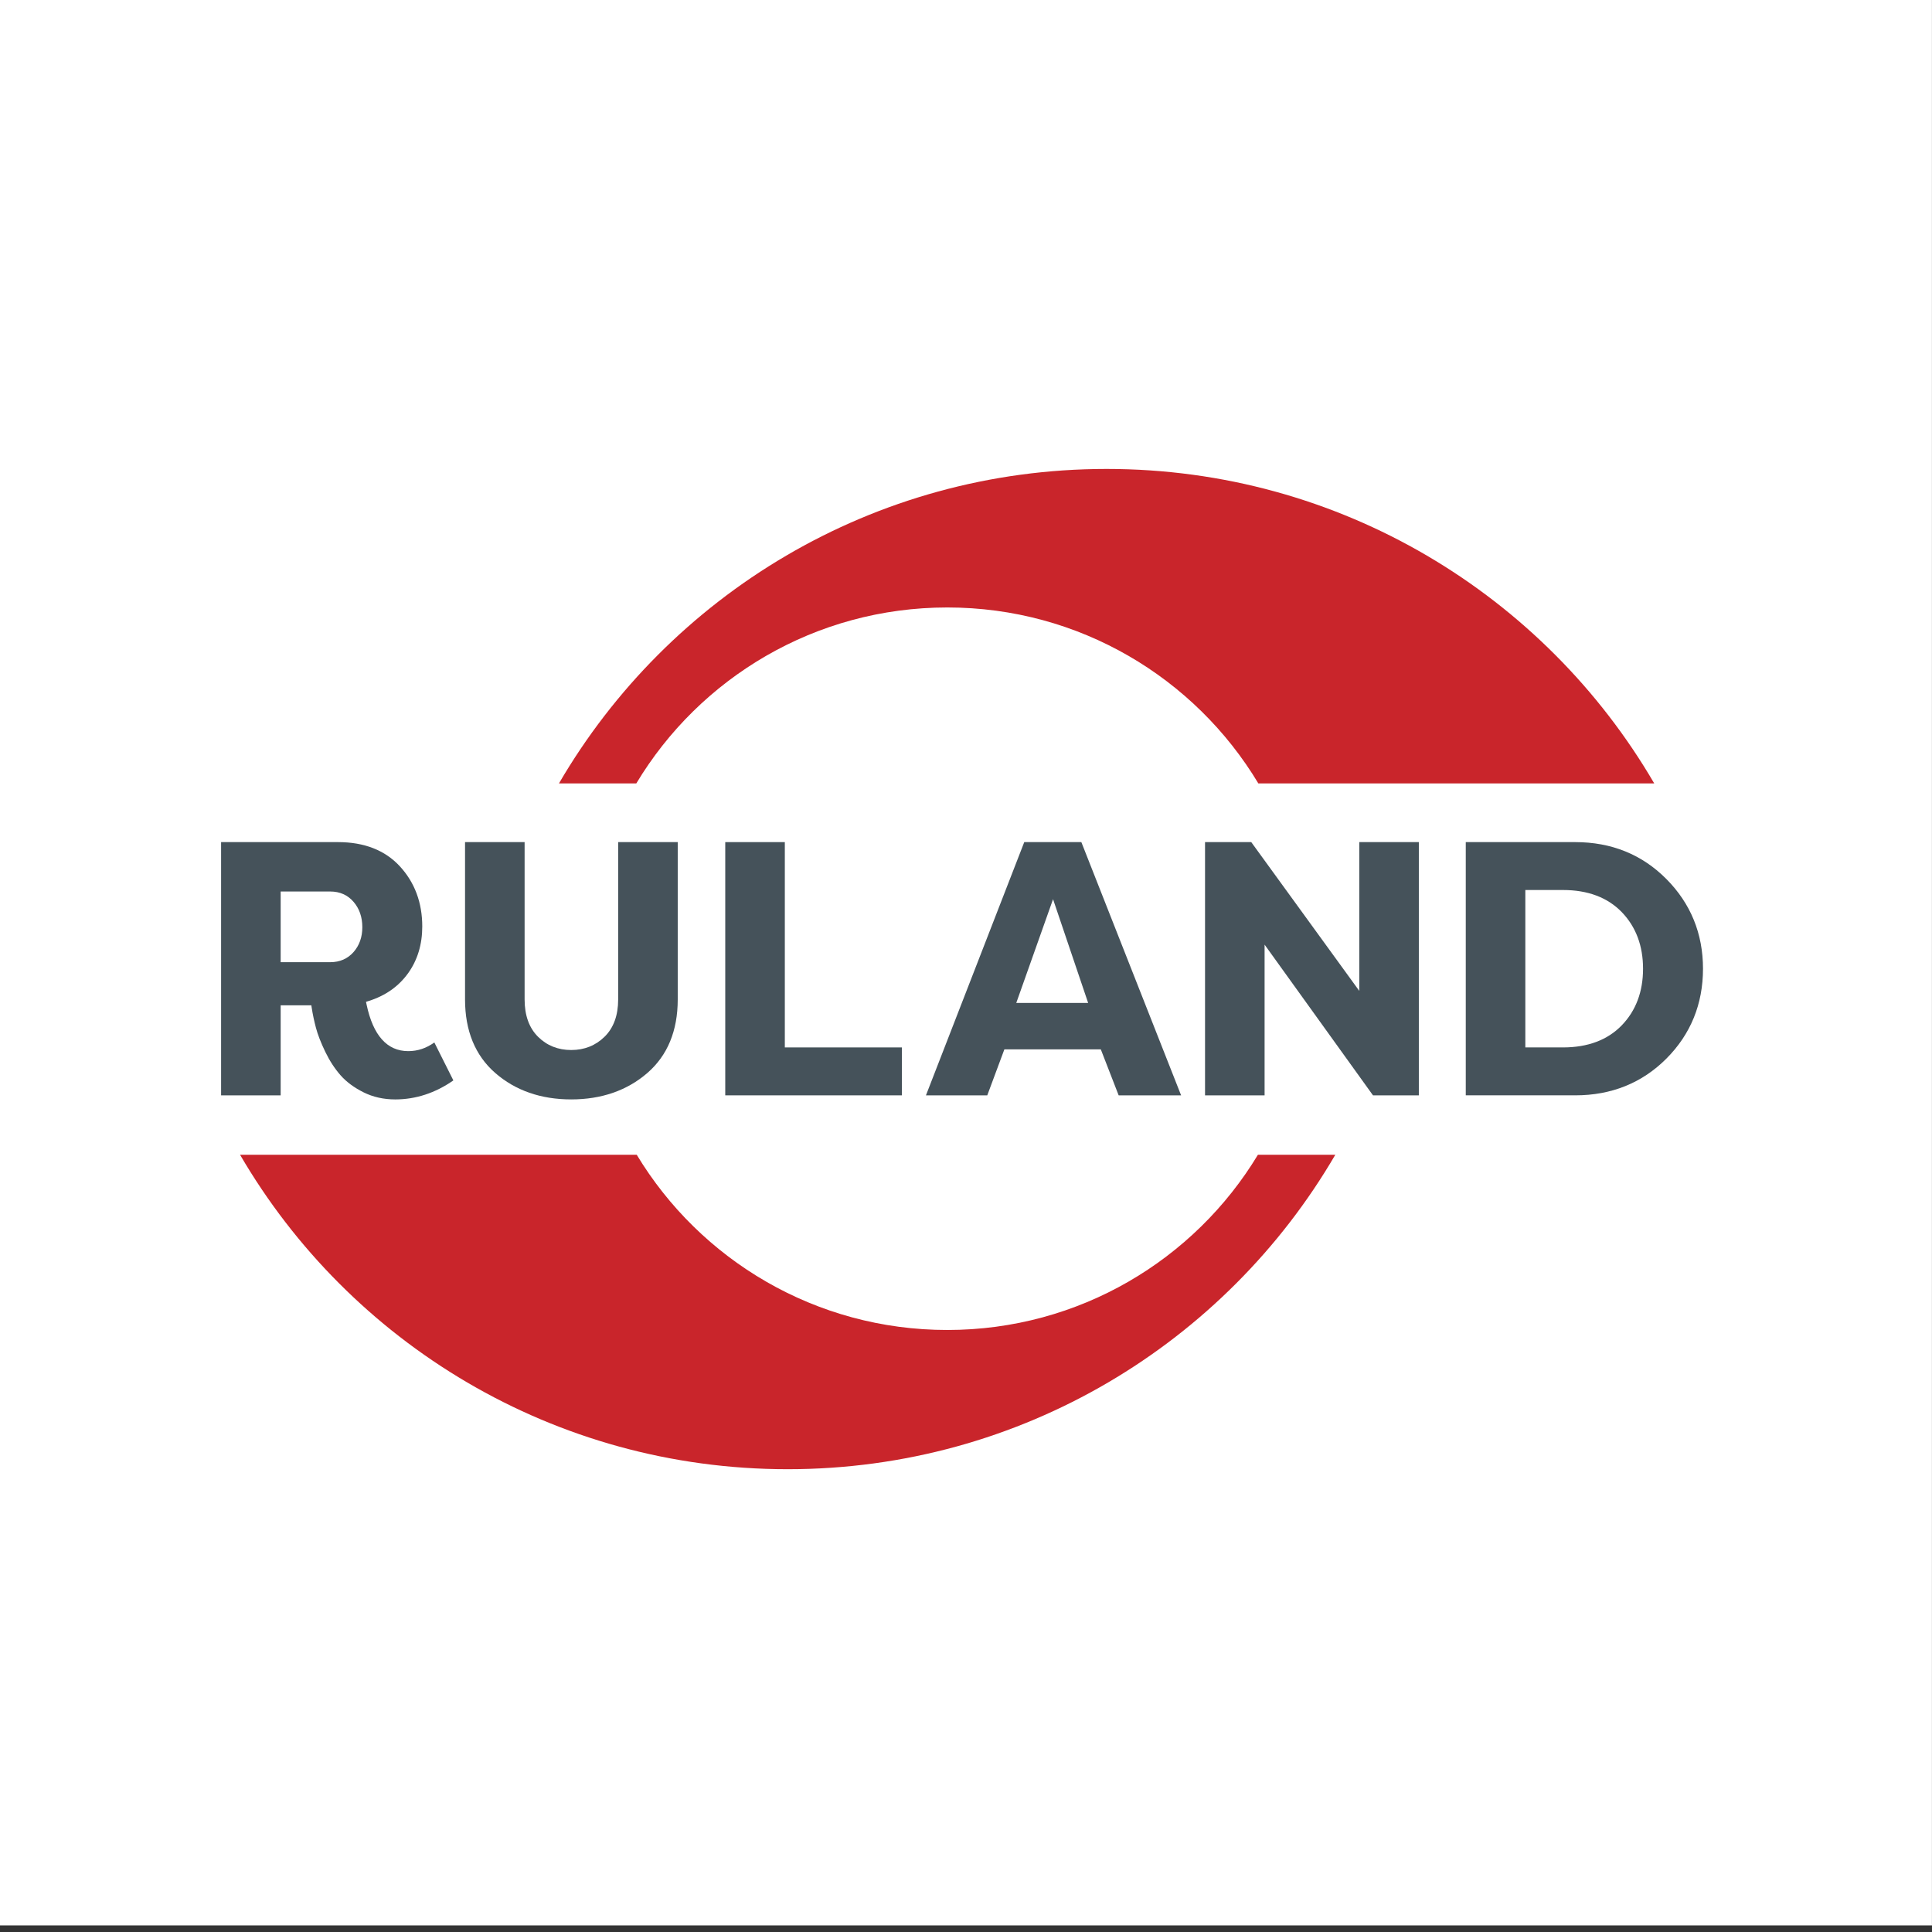
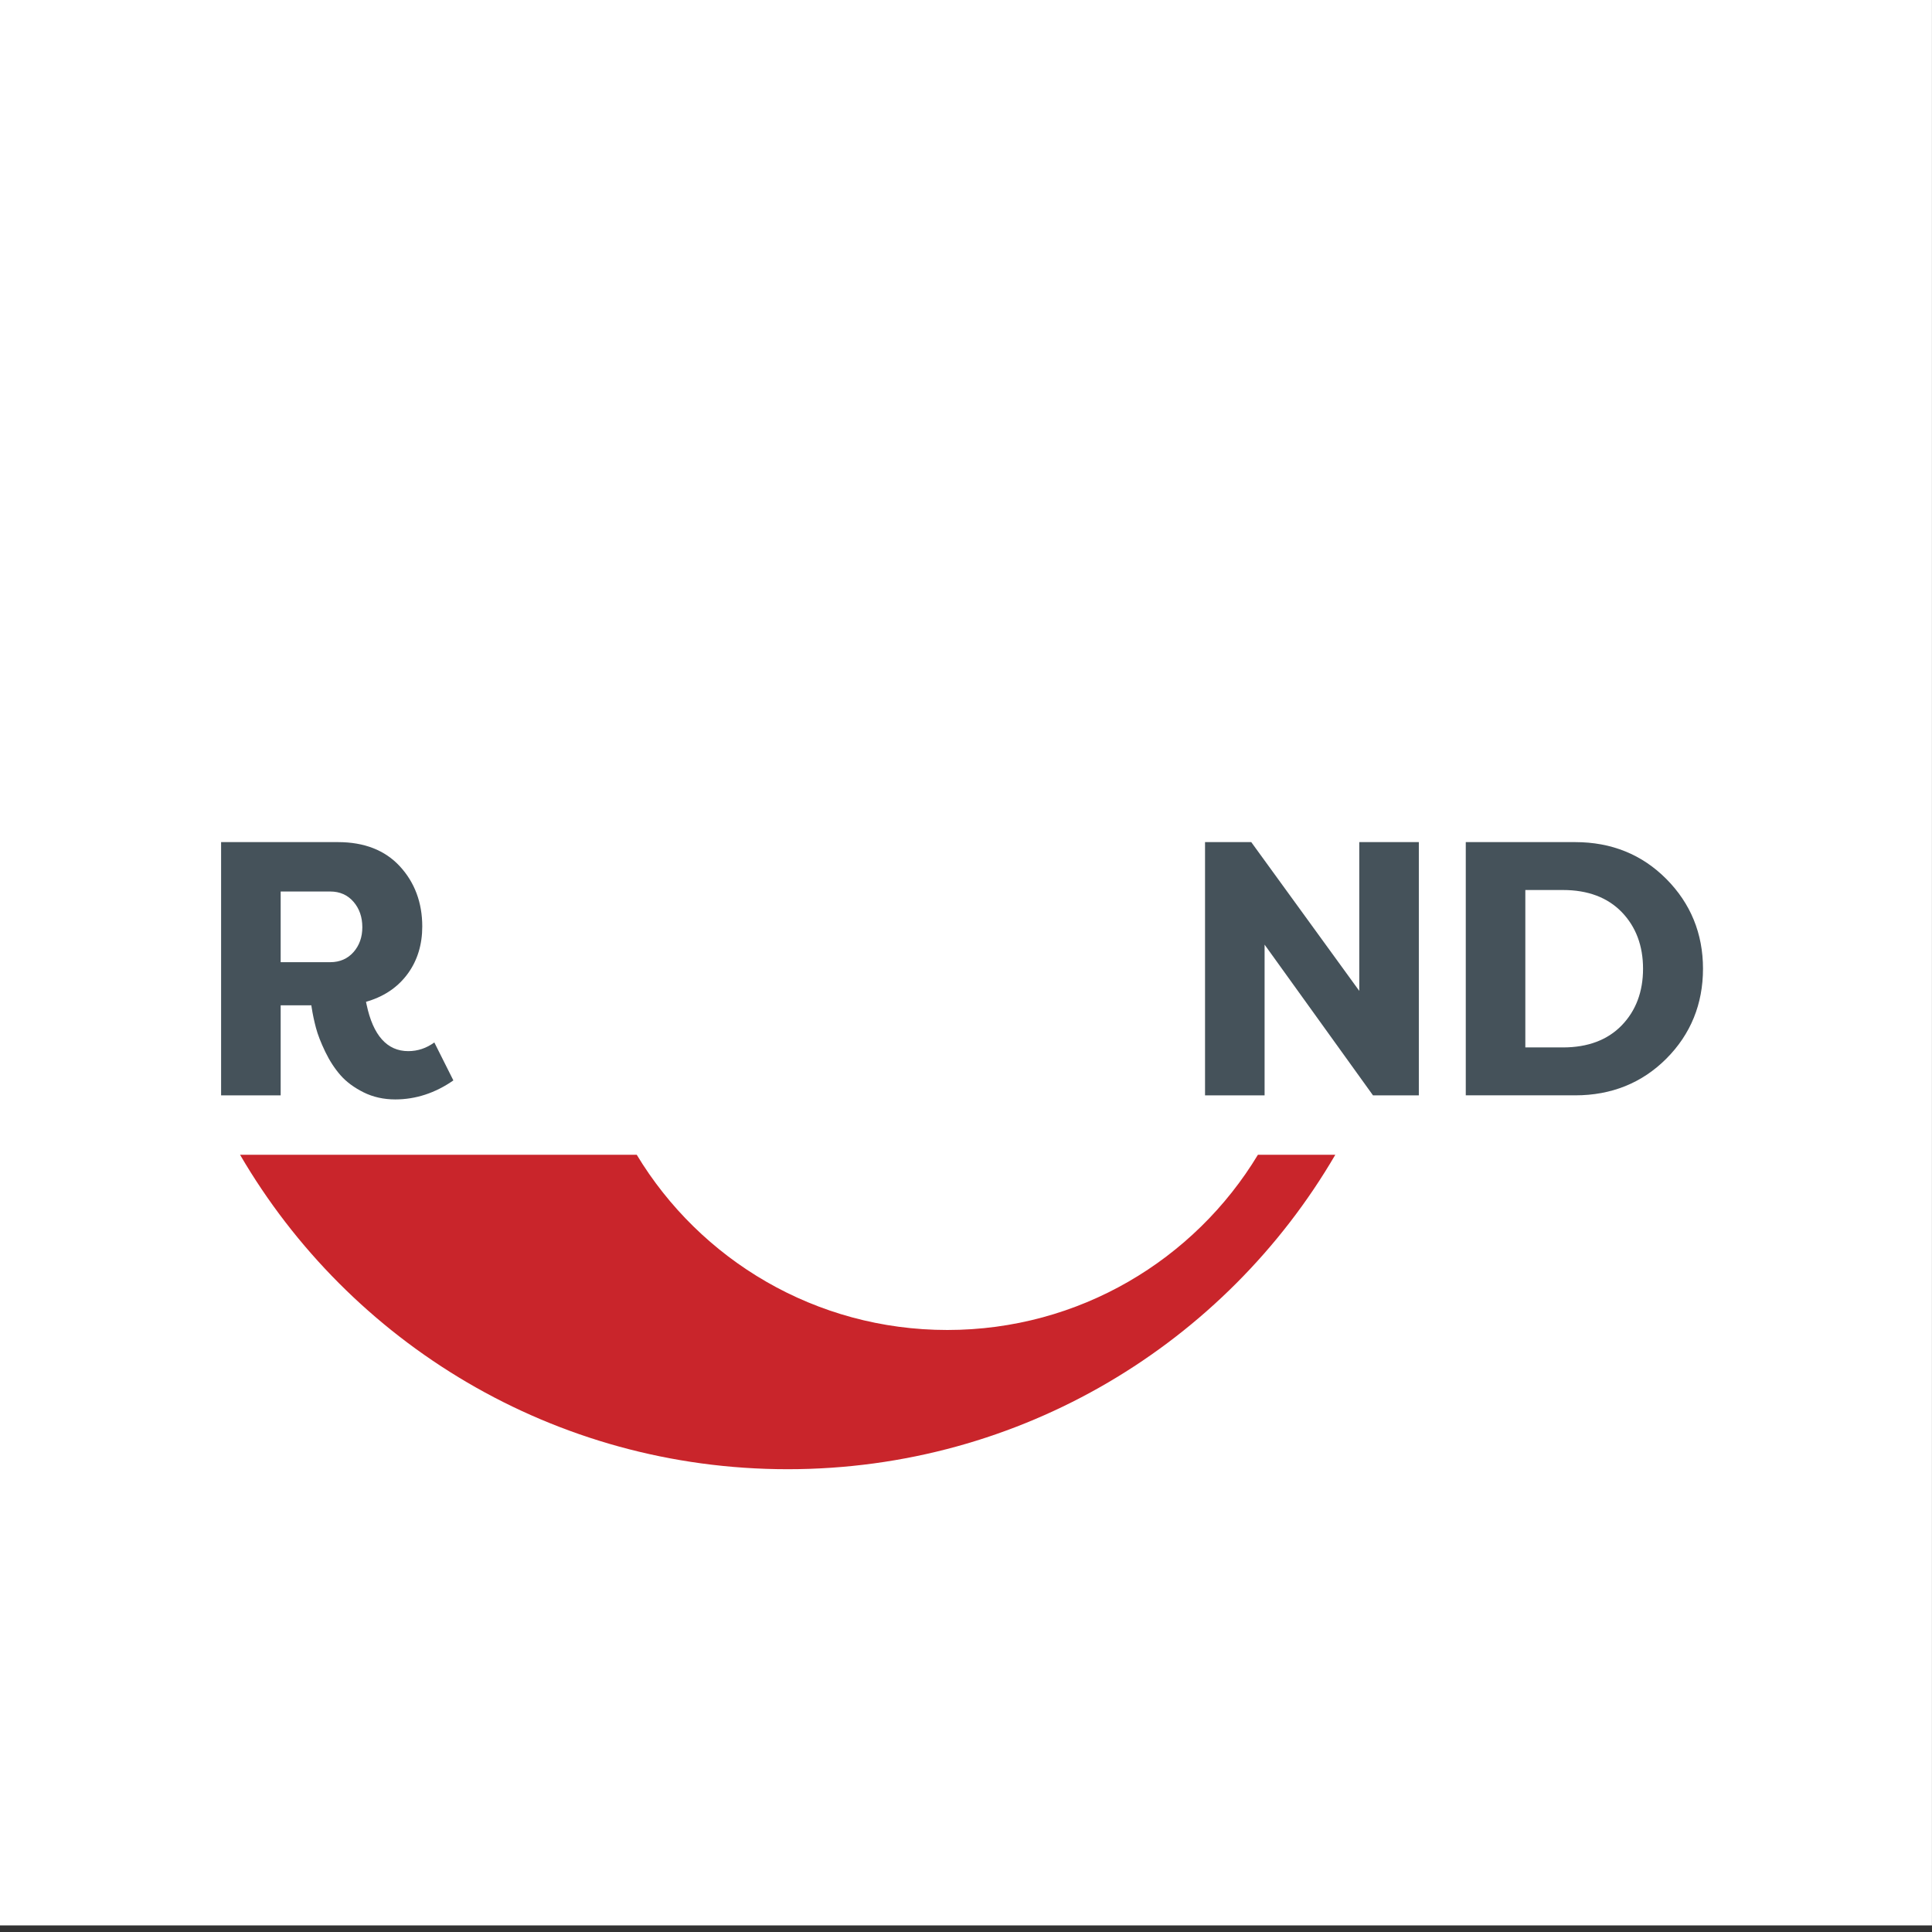
<svg xmlns="http://www.w3.org/2000/svg" xmlns:ns1="http://www.serif.com/" width="100%" height="100%" viewBox="0 0 1742 1742" version="1.1" xml:space="preserve" style="fill-rule:evenodd;clip-rule:evenodd;stroke-linejoin:round;stroke-miterlimit:2;">
  <rect x="0" y="0" width="1742" height="1742" fill="#333333" stroke="none" />
  <g transform="matrix(11.609,0,0,33.592,-97.646,-6559.72)">
    <rect x="8.411" y="195.275" width="150.052" height="51.682" style="fill:white;" />
  </g>
  <g id="Afriso-Euro-Index_Logo.svg" transform="matrix(2.248,0,0,2.248,870.833,870.833)">
    <g id="Ruland_Logo.eps" transform="matrix(1.258,0,0,1.258,0.074,0.074)">
      <g id="Afriso-Euro-Index_Logo.svg1" ns1:id="Afriso-Euro-Index_Logo.svg">
        <g id="Ruland_Logo.eps1" ns1:id="Ruland_Logo.eps" transform="matrix(1,0,0,1,-237.5,-160.417)">
          <g transform="matrix(4.167,0,0,4.167,0,0)">
-             <path d="M55.566,11.064C65.677,11.064 74.522,16.463 79.364,24.527L109.655,24.527C101.268,10.139 85.644,0.465 67.753,0.465C49.862,0.465 34.239,10.139 25.851,24.527L31.769,24.527C36.611,16.463 45.456,11.064 55.566,11.064Z" style="fill:rgb(201,37,43);fill-rule:nonzero;" />
            <path d="M79.332,52.939C74.483,60.973 65.655,66.347 55.566,66.347C45.478,66.347 36.65,60.973 31.801,52.939L1.45,52.939C9.837,67.326 25.461,77 43.351,77C61.242,77 76.866,67.326 85.253,52.939L79.332,52.939Z" style="fill:rgb(201,37,43);fill-rule:nonzero;" />
            <path d="M13.326,48.706C12.439,48.706 11.623,48.523 10.902,48.164C10.175,47.801 9.582,47.362 9.14,46.858C8.692,46.348 8.297,45.741 7.967,45.054C7.633,44.36 7.394,43.745 7.257,43.225C7.118,42.7 7.01,42.188 6.935,41.704L6.904,41.503L4.558,41.503L4.558,48.394L0,48.394L0,29.018L8.947,29.018C10.953,29.018 12.545,29.64 13.677,30.869C14.815,32.103 15.392,33.652 15.392,35.473C15.392,36.852 15.024,38.06 14.299,39.063C13.575,40.065 12.564,40.775 11.293,41.174L11.087,41.238L11.132,41.448C11.63,43.813 12.703,45.011 14.321,45.011C15.04,45.011 15.709,44.788 16.315,44.346L17.772,47.251C16.387,48.216 14.893,48.706 13.326,48.706ZM4.558,38.205L8.35,38.205C9.082,38.205 9.682,37.944 10.135,37.43C10.58,36.924 10.806,36.285 10.806,35.53C10.806,34.756 10.58,34.103 10.136,33.589C9.684,33.063 9.083,32.797 8.351,32.797L4.558,32.797L4.558,38.205Z" style="fill:rgb(69,82,90);fill-rule:nonzero;" />
-             <path d="M26.788,48.705C24.47,48.705 22.513,48.024 20.973,46.68C19.442,45.344 18.665,43.453 18.665,41.059L18.665,29.017L23.223,29.017L23.223,41.059C23.223,42.272 23.567,43.23 24.245,43.906C24.923,44.583 25.779,44.926 26.788,44.926C27.796,44.926 28.656,44.583 29.343,43.908C30.032,43.231 30.381,42.273 30.381,41.059L30.381,29.017L34.939,29.017L34.939,41.059C34.939,43.453 34.158,45.343 32.618,46.68C31.068,48.024 29.106,48.705 26.788,48.705Z" style="fill:rgb(69,82,90);fill-rule:nonzero;" />
-             <path d="M38.575,48.394L38.575,29.018L43.133,29.018L43.133,44.727L52.091,44.727L52.091,48.394L38.575,48.394Z" style="fill:rgb(69,82,90);fill-rule:nonzero;" />
-             <path d="M68.676,48.394L67.311,44.877L59.931,44.877L58.623,48.394L53.931,48.394L61.453,29.018L65.821,29.018L73.454,48.394L68.676,48.394ZM60.841,41.325L66.342,41.325L63.656,33.386L60.841,41.325Z" style="fill:rgb(69,82,90);fill-rule:nonzero;" />
            <path d="M88.136,48.394L79.842,36.863L79.842,48.394L75.285,48.394L75.285,29.018L78.821,29.018L87.086,40.401L87.086,29.018L91.644,29.018L91.644,48.394L88.136,48.394Z" style="fill:rgb(69,82,90);fill-rule:nonzero;" />
            <path d="M95.235,48.393L95.235,29.018L103.614,29.018C106.379,29.018 108.723,29.967 110.582,31.84C112.443,33.713 113.386,36.023 113.386,38.706C113.386,41.406 112.443,43.721 110.583,45.585C108.723,47.448 106.379,48.393 103.614,48.393L95.235,48.393ZM99.792,44.727L102.675,44.727C104.572,44.727 106.084,44.159 107.169,43.038C108.251,41.92 108.799,40.463 108.799,38.706C108.799,36.949 108.251,35.491 107.169,34.372C106.084,33.252 104.572,32.683 102.675,32.683L99.792,32.683L99.792,44.727Z" style="fill:rgb(69,82,90);fill-rule:nonzero;" />
          </g>
        </g>
        <g id="Ruland_Logo.eps2" ns1:id="Ruland_Logo.eps">
                </g>
      </g>
    </g>
  </g>
</svg>